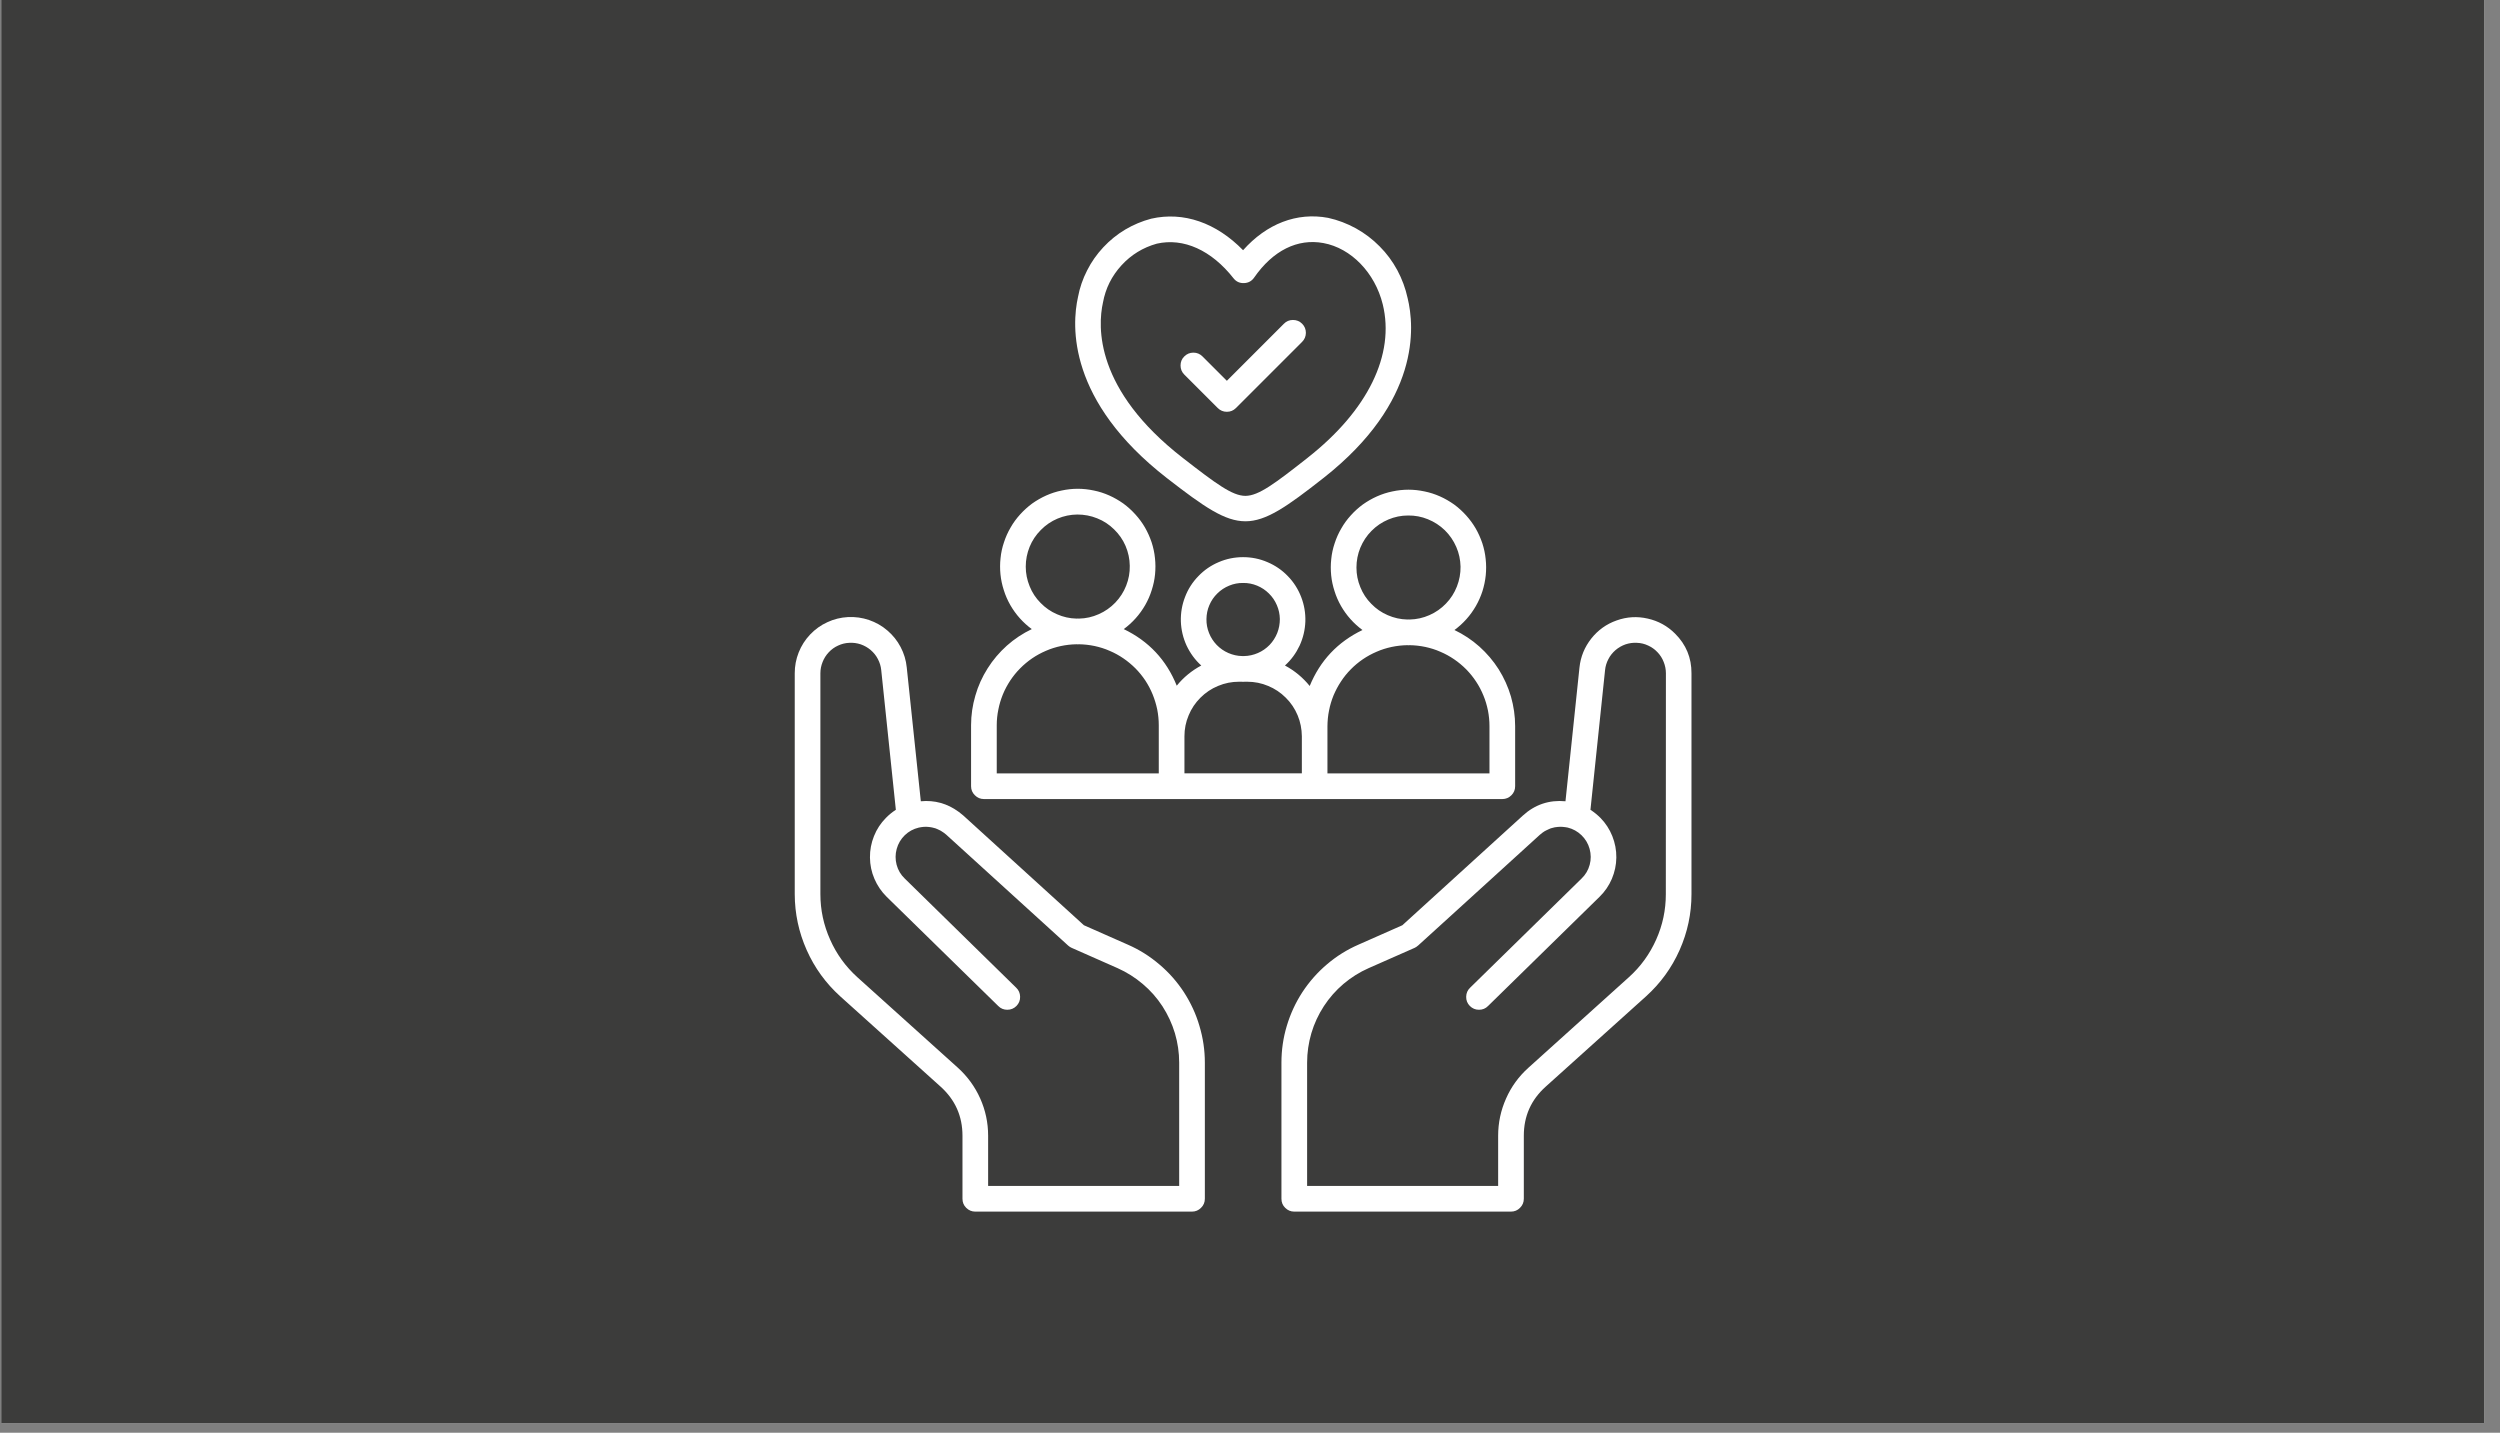
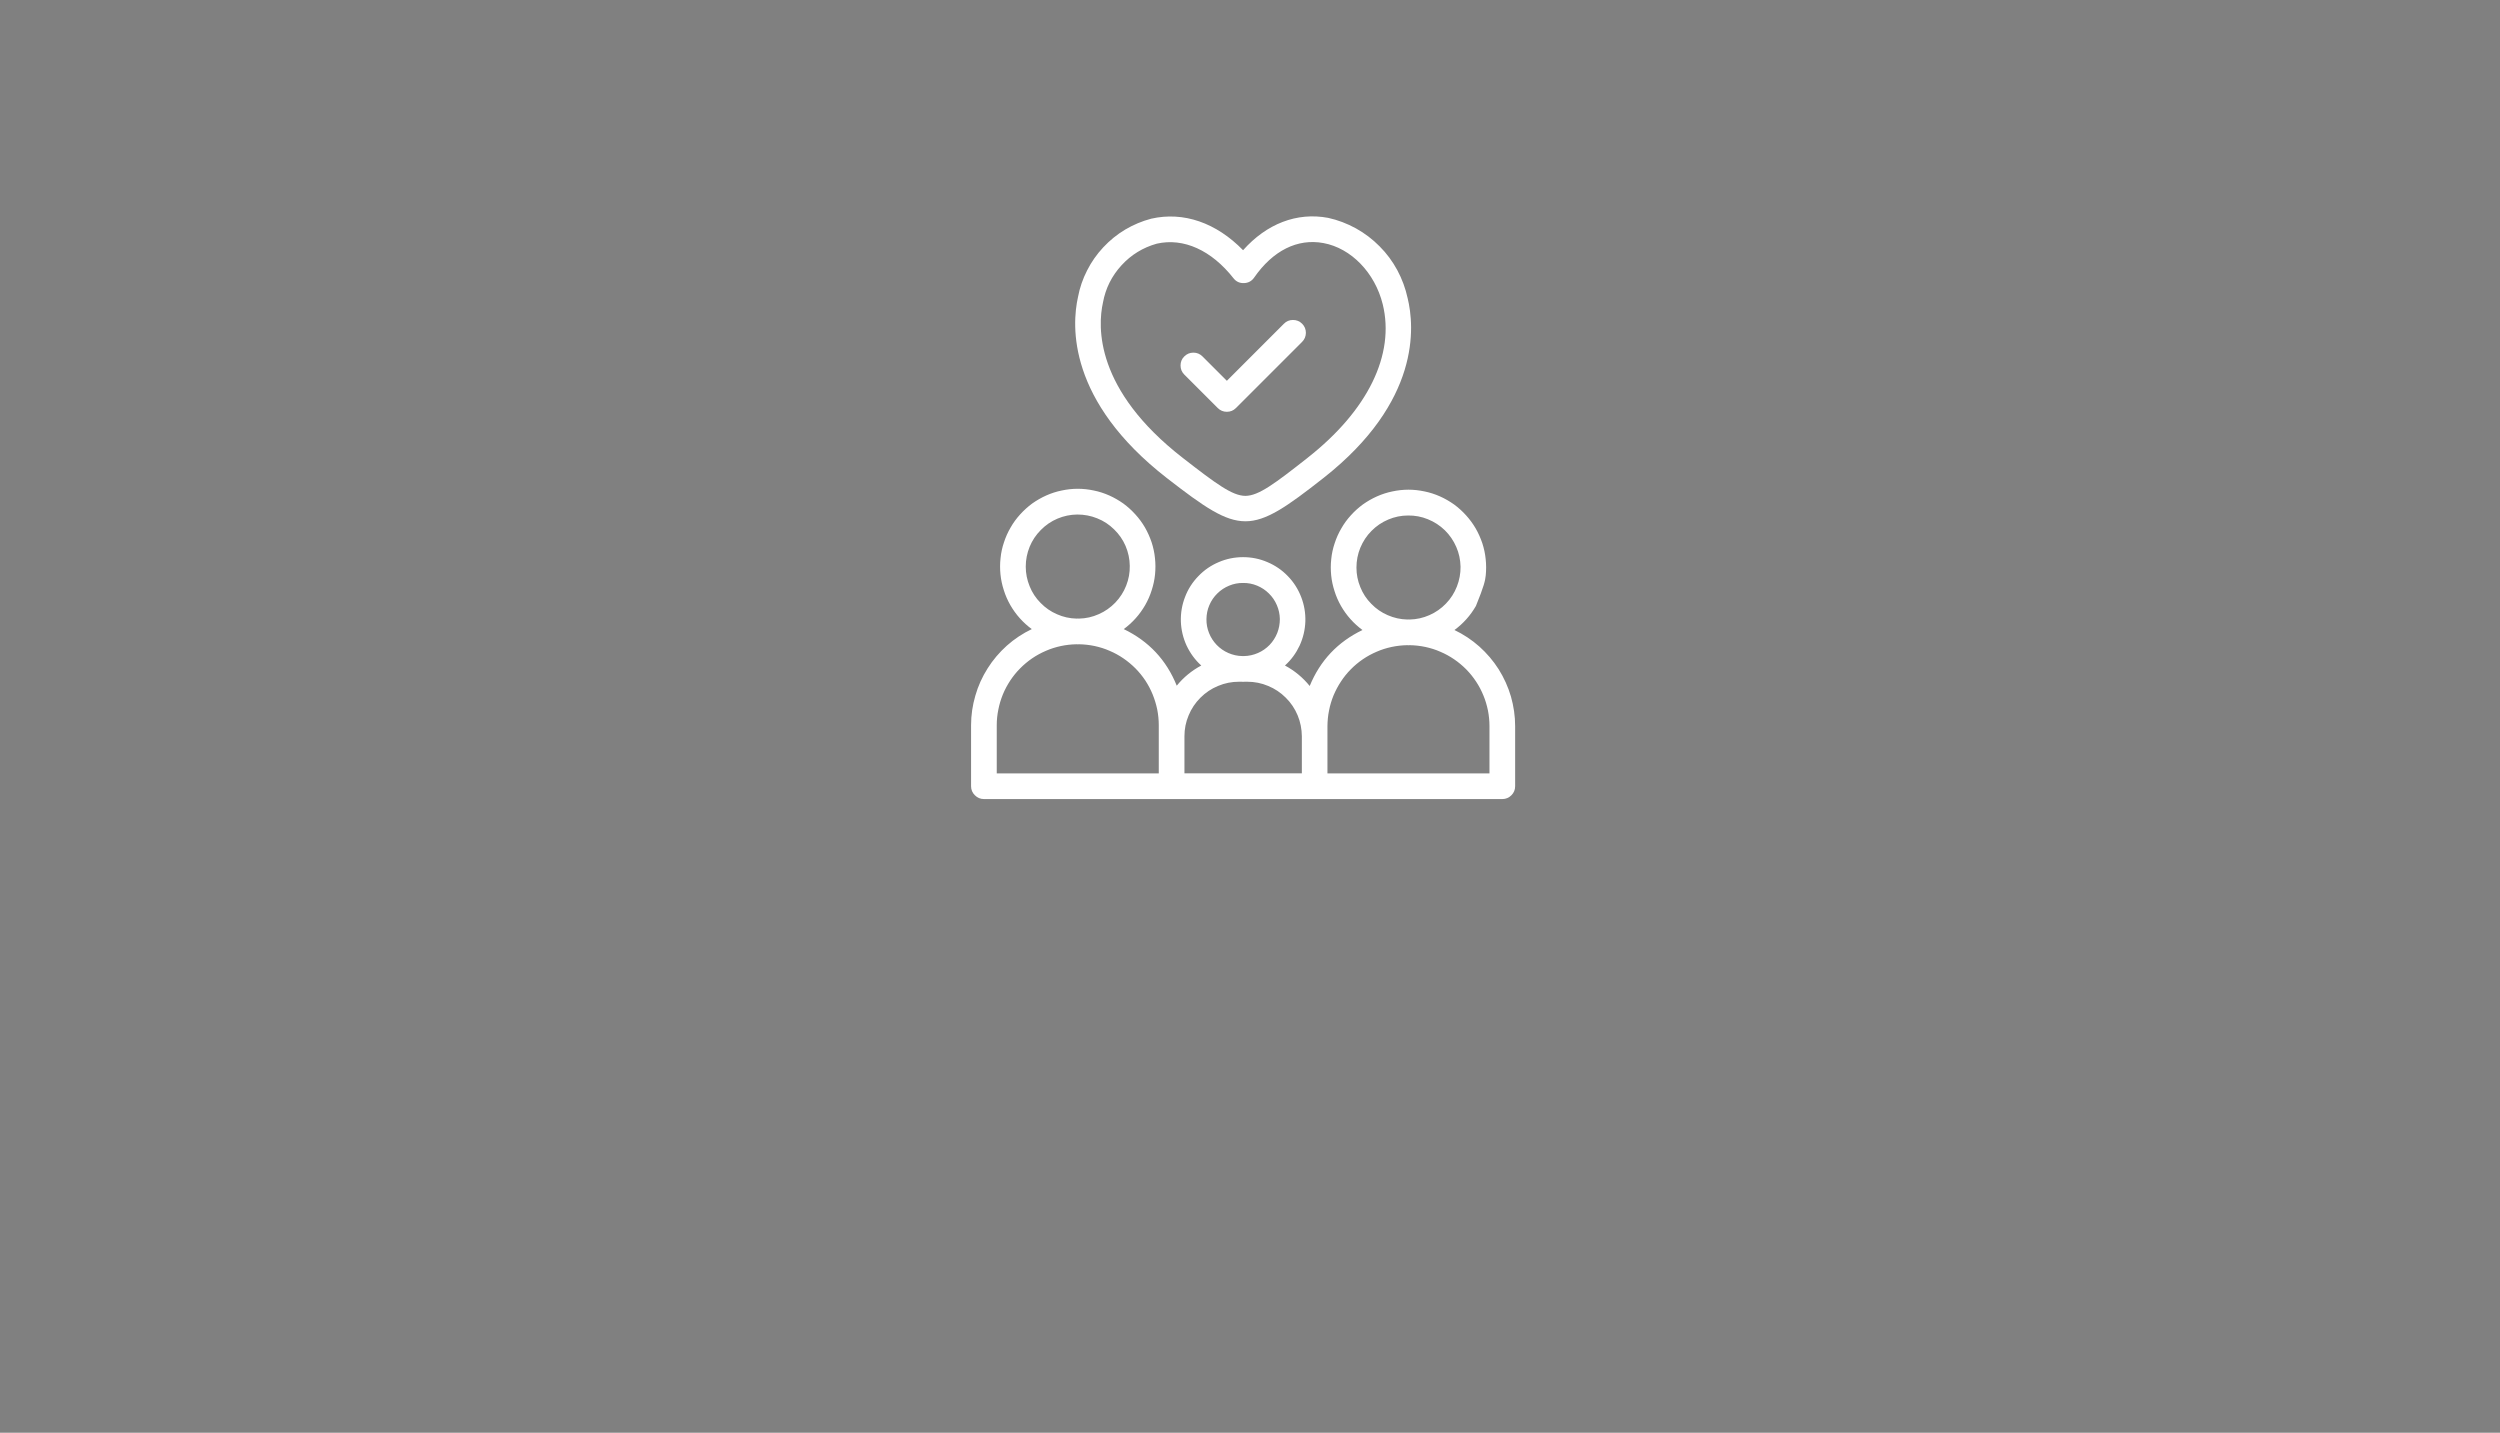
<svg xmlns="http://www.w3.org/2000/svg" width="171" zoomAndPan="magnify" viewBox="0 0 128.25 73.5" height="98" preserveAspectRatio="xMidYMid meet" version="1.0">
  <rect x="0" y="0" width="128.25" height="73.5" fill="#808080" stroke="none" />
  <defs>
    <clipPath id="a5e4886497">
-       <path d="M 0.062 0 L 127.445 0 L 127.445 73.004 L 0.062 73.004 Z M 0.062 0 " clip-rule="nonzero" />
-     </clipPath>
+       </clipPath>
    <clipPath id="7d4bb9fa04">
      <path d="M 40.746 31 L 62 31 L 62 62.23 L 40.746 62.23 Z M 40.746 31 " clip-rule="nonzero" />
    </clipPath>
    <clipPath id="4681cb5677">
      <path d="M 65 31 L 86.93 31 L 86.93 62.23 L 65 62.23 Z M 65 31 " clip-rule="nonzero" />
    </clipPath>
  </defs>
  <g clip-path="url(#a5e4886497)">
-     <path fill="#ffffff" d="M 0.062 0 L 127.445 0 L 127.445 73.004 L 0.062 73.004 Z M 0.062 0 " fill-opacity="1" fill-rule="nonzero" />
-     <path fill="#3c3c3b" d="M 0.062 0 L 127.445 0 L 127.445 73.004 L 0.062 73.004 Z M 0.062 0 " fill-opacity="1" fill-rule="nonzero" />
-   </g>
-   <path fill="#ffffff" d="M 50.477 40.992 L 77.07 40.992 C 77.25 40.992 77.406 40.926 77.535 40.797 C 77.664 40.668 77.727 40.516 77.727 40.332 L 77.727 37.25 C 77.727 36.734 77.652 36.23 77.512 35.734 C 77.367 35.238 77.156 34.773 76.883 34.336 C 76.605 33.898 76.273 33.512 75.891 33.168 C 75.504 32.824 75.078 32.543 74.613 32.32 C 74.836 32.156 75.043 31.969 75.227 31.762 C 75.414 31.555 75.574 31.328 75.715 31.086 C 75.852 30.844 75.965 30.59 76.051 30.324 C 76.133 30.059 76.191 29.789 76.219 29.512 C 76.246 29.234 76.246 28.957 76.215 28.68 C 76.188 28.402 76.129 28.133 76.043 27.867 C 75.953 27.602 75.84 27.348 75.703 27.109 C 75.562 26.867 75.398 26.645 75.211 26.438 C 75.023 26.23 74.816 26.043 74.594 25.879 C 74.367 25.719 74.125 25.578 73.871 25.465 C 73.617 25.352 73.355 25.266 73.082 25.211 C 72.809 25.152 72.531 25.121 72.254 25.121 C 71.977 25.121 71.699 25.152 71.426 25.211 C 71.156 25.266 70.891 25.352 70.637 25.465 C 70.383 25.578 70.141 25.719 69.914 25.879 C 69.691 26.043 69.484 26.23 69.297 26.438 C 69.109 26.645 68.945 26.867 68.809 27.109 C 68.668 27.348 68.555 27.602 68.469 27.867 C 68.379 28.133 68.32 28.402 68.293 28.68 C 68.262 28.957 68.262 29.234 68.289 29.512 C 68.316 29.789 68.375 30.059 68.461 30.324 C 68.543 30.59 68.656 30.844 68.793 31.086 C 68.934 31.328 69.094 31.555 69.281 31.762 C 69.465 31.969 69.672 32.156 69.895 32.32 C 68.625 32.93 67.723 33.887 67.188 35.191 C 66.836 34.758 66.414 34.406 65.918 34.141 C 66.238 33.852 66.488 33.508 66.672 33.117 C 66.852 32.723 66.949 32.312 66.965 31.879 C 66.977 31.445 66.906 31.027 66.75 30.625 C 66.594 30.223 66.367 29.863 66.066 29.555 C 65.766 29.242 65.414 29.004 65.016 28.836 C 64.617 28.664 64.203 28.582 63.77 28.582 C 63.34 28.582 62.922 28.664 62.523 28.836 C 62.125 29.004 61.777 29.242 61.477 29.555 C 61.176 29.863 60.945 30.223 60.793 30.625 C 60.637 31.027 60.566 31.445 60.578 31.879 C 60.594 32.312 60.691 32.723 60.871 33.117 C 61.055 33.508 61.305 33.852 61.625 34.141 C 61.137 34.402 60.715 34.746 60.367 35.176 C 59.836 33.855 58.93 32.891 57.648 32.273 C 57.871 32.109 58.078 31.922 58.262 31.715 C 58.449 31.508 58.609 31.281 58.75 31.039 C 58.887 30.797 59 30.543 59.082 30.277 C 59.168 30.012 59.227 29.742 59.254 29.465 C 59.281 29.188 59.281 28.91 59.25 28.633 C 59.223 28.355 59.164 28.086 59.078 27.82 C 58.988 27.555 58.875 27.301 58.738 27.062 C 58.598 26.82 58.434 26.598 58.246 26.391 C 58.059 26.184 57.852 25.996 57.629 25.832 C 57.402 25.672 57.16 25.531 56.906 25.418 C 56.652 25.305 56.391 25.219 56.117 25.164 C 55.844 25.105 55.566 25.074 55.289 25.074 C 55.012 25.074 54.734 25.105 54.461 25.164 C 54.191 25.219 53.926 25.305 53.672 25.418 C 53.418 25.531 53.176 25.672 52.949 25.832 C 52.727 25.996 52.52 26.184 52.332 26.391 C 52.145 26.598 51.98 26.82 51.844 27.062 C 51.703 27.301 51.59 27.555 51.504 27.82 C 51.414 28.086 51.355 28.355 51.328 28.633 C 51.297 28.91 51.297 29.188 51.324 29.465 C 51.352 29.742 51.41 30.012 51.496 30.277 C 51.578 30.543 51.691 30.797 51.828 31.039 C 51.969 31.281 52.129 31.508 52.316 31.715 C 52.5 31.922 52.707 32.109 52.93 32.273 C 52.465 32.496 52.039 32.777 51.652 33.121 C 51.27 33.465 50.938 33.852 50.664 34.289 C 50.387 34.727 50.176 35.191 50.035 35.688 C 49.891 36.18 49.816 36.688 49.816 37.203 L 49.816 40.332 C 49.816 40.516 49.883 40.672 50.012 40.797 C 50.141 40.926 50.293 40.992 50.477 40.992 Z M 69.586 29.117 C 69.586 28.762 69.652 28.426 69.785 28.098 C 69.922 27.773 70.109 27.484 70.359 27.234 C 70.605 26.984 70.895 26.789 71.219 26.652 C 71.543 26.516 71.879 26.445 72.234 26.445 C 72.586 26.441 72.926 26.504 73.25 26.637 C 73.578 26.77 73.867 26.957 74.121 27.203 C 74.371 27.449 74.566 27.734 74.707 28.059 C 74.848 28.379 74.918 28.719 74.926 29.07 C 74.93 29.422 74.867 29.762 74.738 30.09 C 74.609 30.418 74.426 30.707 74.18 30.961 C 73.938 31.215 73.652 31.414 73.332 31.555 C 73.008 31.699 72.672 31.773 72.32 31.781 C 72.297 31.781 72.277 31.777 72.254 31.777 C 72.234 31.777 72.211 31.781 72.191 31.781 C 71.844 31.773 71.512 31.699 71.191 31.559 C 70.871 31.422 70.59 31.227 70.348 30.977 C 70.102 30.73 69.914 30.445 69.785 30.121 C 69.652 29.801 69.586 29.465 69.586 29.117 Z M 68.098 37.25 C 68.102 36.98 68.125 36.711 68.18 36.449 C 68.23 36.184 68.309 35.926 68.41 35.676 C 68.516 35.426 68.641 35.188 68.789 34.965 C 68.938 34.738 69.105 34.527 69.297 34.336 C 69.484 34.145 69.691 33.973 69.914 33.82 C 70.137 33.668 70.375 33.539 70.621 33.434 C 70.871 33.324 71.125 33.246 71.391 33.188 C 71.656 33.133 71.922 33.102 72.191 33.098 C 72.215 33.098 72.234 33.102 72.254 33.102 C 72.273 33.102 72.301 33.098 72.32 33.098 C 72.59 33.102 72.855 33.133 73.121 33.188 C 73.383 33.246 73.641 33.324 73.887 33.434 C 74.137 33.539 74.371 33.668 74.594 33.82 C 74.82 33.973 75.023 34.145 75.215 34.336 C 75.402 34.527 75.574 34.738 75.723 34.965 C 75.871 35.188 75.996 35.426 76.098 35.676 C 76.203 35.926 76.277 36.184 76.332 36.449 C 76.383 36.711 76.41 36.98 76.41 37.25 L 76.41 39.676 L 68.098 39.676 Z M 63.773 29.906 C 64.02 29.902 64.258 29.949 64.488 30.043 C 64.715 30.137 64.918 30.27 65.094 30.445 C 65.27 30.617 65.406 30.816 65.504 31.047 C 65.602 31.273 65.652 31.512 65.656 31.758 C 65.656 32.004 65.613 32.242 65.523 32.473 C 65.43 32.703 65.301 32.906 65.129 33.086 C 64.957 33.262 64.758 33.402 64.531 33.5 C 64.305 33.598 64.066 33.652 63.82 33.656 L 63.727 33.656 C 63.48 33.652 63.242 33.598 63.016 33.5 C 62.789 33.402 62.59 33.262 62.418 33.086 C 62.246 32.906 62.113 32.703 62.023 32.473 C 61.93 32.242 61.887 32.004 61.891 31.758 C 61.895 31.512 61.941 31.273 62.039 31.047 C 62.137 30.816 62.273 30.617 62.449 30.445 C 62.625 30.27 62.828 30.137 63.059 30.043 C 63.285 29.949 63.523 29.902 63.773 29.906 Z M 63.559 34.973 L 63.68 34.973 C 63.711 34.973 63.742 34.977 63.773 34.977 C 63.805 34.977 63.836 34.973 63.867 34.973 L 63.984 34.973 C 64.355 34.973 64.715 35.043 65.055 35.188 C 65.398 35.328 65.699 35.531 65.961 35.793 C 66.227 36.055 66.426 36.355 66.57 36.699 C 66.711 37.039 66.781 37.398 66.785 37.77 L 66.785 39.672 L 60.762 39.672 L 60.762 37.77 C 60.762 37.398 60.832 37.039 60.977 36.699 C 61.117 36.355 61.32 36.055 61.582 35.793 C 61.844 35.531 62.145 35.328 62.488 35.188 C 62.832 35.043 63.188 34.973 63.559 34.973 Z M 52.621 29.07 C 52.621 28.715 52.688 28.379 52.82 28.051 C 52.953 27.727 53.145 27.438 53.395 27.188 C 53.641 26.938 53.926 26.742 54.25 26.605 C 54.574 26.469 54.914 26.398 55.266 26.395 C 55.617 26.395 55.957 26.457 56.285 26.59 C 56.613 26.719 56.902 26.91 57.152 27.156 C 57.406 27.402 57.602 27.684 57.742 28.008 C 57.879 28.332 57.953 28.672 57.957 29.023 C 57.965 29.375 57.902 29.715 57.773 30.043 C 57.645 30.371 57.457 30.66 57.215 30.914 C 56.969 31.168 56.688 31.367 56.363 31.508 C 56.043 31.652 55.707 31.727 55.352 31.734 C 55.332 31.734 55.309 31.73 55.289 31.73 C 55.27 31.73 55.246 31.734 55.227 31.734 C 54.879 31.727 54.543 31.652 54.227 31.512 C 53.906 31.375 53.625 31.18 53.383 30.93 C 53.137 30.684 52.949 30.398 52.82 30.074 C 52.688 29.75 52.621 29.418 52.621 29.07 Z M 51.133 37.203 C 51.133 36.934 51.16 36.664 51.215 36.402 C 51.266 36.137 51.344 35.879 51.445 35.629 C 51.547 35.379 51.676 35.141 51.824 34.914 C 51.973 34.691 52.141 34.48 52.332 34.289 C 52.52 34.098 52.727 33.926 52.949 33.773 C 53.172 33.621 53.41 33.492 53.656 33.387 C 53.906 33.277 54.16 33.199 54.426 33.141 C 54.688 33.086 54.957 33.055 55.227 33.051 C 55.246 33.051 55.27 33.055 55.289 33.055 C 55.312 33.055 55.332 33.051 55.352 33.051 C 55.625 33.055 55.891 33.086 56.156 33.141 C 56.418 33.199 56.676 33.277 56.922 33.387 C 57.172 33.492 57.406 33.621 57.629 33.773 C 57.852 33.926 58.059 34.098 58.25 34.289 C 58.438 34.48 58.609 34.691 58.758 34.914 C 58.906 35.141 59.031 35.379 59.133 35.629 C 59.234 35.879 59.312 36.137 59.367 36.402 C 59.418 36.664 59.445 36.934 59.445 37.203 L 59.445 39.676 L 51.133 39.676 Z M 51.133 37.203 " fill-opacity="1" fill-rule="nonzero" />
+     </g>
+   <path fill="#ffffff" d="M 50.477 40.992 L 77.07 40.992 C 77.25 40.992 77.406 40.926 77.535 40.797 C 77.664 40.668 77.727 40.516 77.727 40.332 L 77.727 37.25 C 77.727 36.734 77.652 36.23 77.512 35.734 C 77.367 35.238 77.156 34.773 76.883 34.336 C 76.605 33.898 76.273 33.512 75.891 33.168 C 75.504 32.824 75.078 32.543 74.613 32.32 C 74.836 32.156 75.043 31.969 75.227 31.762 C 75.414 31.555 75.574 31.328 75.715 31.086 C 76.133 30.059 76.191 29.789 76.219 29.512 C 76.246 29.234 76.246 28.957 76.215 28.68 C 76.188 28.402 76.129 28.133 76.043 27.867 C 75.953 27.602 75.84 27.348 75.703 27.109 C 75.562 26.867 75.398 26.645 75.211 26.438 C 75.023 26.23 74.816 26.043 74.594 25.879 C 74.367 25.719 74.125 25.578 73.871 25.465 C 73.617 25.352 73.355 25.266 73.082 25.211 C 72.809 25.152 72.531 25.121 72.254 25.121 C 71.977 25.121 71.699 25.152 71.426 25.211 C 71.156 25.266 70.891 25.352 70.637 25.465 C 70.383 25.578 70.141 25.719 69.914 25.879 C 69.691 26.043 69.484 26.23 69.297 26.438 C 69.109 26.645 68.945 26.867 68.809 27.109 C 68.668 27.348 68.555 27.602 68.469 27.867 C 68.379 28.133 68.32 28.402 68.293 28.68 C 68.262 28.957 68.262 29.234 68.289 29.512 C 68.316 29.789 68.375 30.059 68.461 30.324 C 68.543 30.59 68.656 30.844 68.793 31.086 C 68.934 31.328 69.094 31.555 69.281 31.762 C 69.465 31.969 69.672 32.156 69.895 32.32 C 68.625 32.93 67.723 33.887 67.188 35.191 C 66.836 34.758 66.414 34.406 65.918 34.141 C 66.238 33.852 66.488 33.508 66.672 33.117 C 66.852 32.723 66.949 32.312 66.965 31.879 C 66.977 31.445 66.906 31.027 66.75 30.625 C 66.594 30.223 66.367 29.863 66.066 29.555 C 65.766 29.242 65.414 29.004 65.016 28.836 C 64.617 28.664 64.203 28.582 63.77 28.582 C 63.34 28.582 62.922 28.664 62.523 28.836 C 62.125 29.004 61.777 29.242 61.477 29.555 C 61.176 29.863 60.945 30.223 60.793 30.625 C 60.637 31.027 60.566 31.445 60.578 31.879 C 60.594 32.312 60.691 32.723 60.871 33.117 C 61.055 33.508 61.305 33.852 61.625 34.141 C 61.137 34.402 60.715 34.746 60.367 35.176 C 59.836 33.855 58.93 32.891 57.648 32.273 C 57.871 32.109 58.078 31.922 58.262 31.715 C 58.449 31.508 58.609 31.281 58.75 31.039 C 58.887 30.797 59 30.543 59.082 30.277 C 59.168 30.012 59.227 29.742 59.254 29.465 C 59.281 29.188 59.281 28.91 59.25 28.633 C 59.223 28.355 59.164 28.086 59.078 27.82 C 58.988 27.555 58.875 27.301 58.738 27.062 C 58.598 26.82 58.434 26.598 58.246 26.391 C 58.059 26.184 57.852 25.996 57.629 25.832 C 57.402 25.672 57.16 25.531 56.906 25.418 C 56.652 25.305 56.391 25.219 56.117 25.164 C 55.844 25.105 55.566 25.074 55.289 25.074 C 55.012 25.074 54.734 25.105 54.461 25.164 C 54.191 25.219 53.926 25.305 53.672 25.418 C 53.418 25.531 53.176 25.672 52.949 25.832 C 52.727 25.996 52.52 26.184 52.332 26.391 C 52.145 26.598 51.98 26.82 51.844 27.062 C 51.703 27.301 51.59 27.555 51.504 27.82 C 51.414 28.086 51.355 28.355 51.328 28.633 C 51.297 28.91 51.297 29.188 51.324 29.465 C 51.352 29.742 51.41 30.012 51.496 30.277 C 51.578 30.543 51.691 30.797 51.828 31.039 C 51.969 31.281 52.129 31.508 52.316 31.715 C 52.5 31.922 52.707 32.109 52.93 32.273 C 52.465 32.496 52.039 32.777 51.652 33.121 C 51.27 33.465 50.938 33.852 50.664 34.289 C 50.387 34.727 50.176 35.191 50.035 35.688 C 49.891 36.18 49.816 36.688 49.816 37.203 L 49.816 40.332 C 49.816 40.516 49.883 40.672 50.012 40.797 C 50.141 40.926 50.293 40.992 50.477 40.992 Z M 69.586 29.117 C 69.586 28.762 69.652 28.426 69.785 28.098 C 69.922 27.773 70.109 27.484 70.359 27.234 C 70.605 26.984 70.895 26.789 71.219 26.652 C 71.543 26.516 71.879 26.445 72.234 26.445 C 72.586 26.441 72.926 26.504 73.25 26.637 C 73.578 26.77 73.867 26.957 74.121 27.203 C 74.371 27.449 74.566 27.734 74.707 28.059 C 74.848 28.379 74.918 28.719 74.926 29.07 C 74.93 29.422 74.867 29.762 74.738 30.09 C 74.609 30.418 74.426 30.707 74.18 30.961 C 73.938 31.215 73.652 31.414 73.332 31.555 C 73.008 31.699 72.672 31.773 72.32 31.781 C 72.297 31.781 72.277 31.777 72.254 31.777 C 72.234 31.777 72.211 31.781 72.191 31.781 C 71.844 31.773 71.512 31.699 71.191 31.559 C 70.871 31.422 70.59 31.227 70.348 30.977 C 70.102 30.73 69.914 30.445 69.785 30.121 C 69.652 29.801 69.586 29.465 69.586 29.117 Z M 68.098 37.25 C 68.102 36.98 68.125 36.711 68.18 36.449 C 68.23 36.184 68.309 35.926 68.41 35.676 C 68.516 35.426 68.641 35.188 68.789 34.965 C 68.938 34.738 69.105 34.527 69.297 34.336 C 69.484 34.145 69.691 33.973 69.914 33.82 C 70.137 33.668 70.375 33.539 70.621 33.434 C 70.871 33.324 71.125 33.246 71.391 33.188 C 71.656 33.133 71.922 33.102 72.191 33.098 C 72.215 33.098 72.234 33.102 72.254 33.102 C 72.273 33.102 72.301 33.098 72.32 33.098 C 72.59 33.102 72.855 33.133 73.121 33.188 C 73.383 33.246 73.641 33.324 73.887 33.434 C 74.137 33.539 74.371 33.668 74.594 33.82 C 74.82 33.973 75.023 34.145 75.215 34.336 C 75.402 34.527 75.574 34.738 75.723 34.965 C 75.871 35.188 75.996 35.426 76.098 35.676 C 76.203 35.926 76.277 36.184 76.332 36.449 C 76.383 36.711 76.41 36.98 76.41 37.25 L 76.41 39.676 L 68.098 39.676 Z M 63.773 29.906 C 64.02 29.902 64.258 29.949 64.488 30.043 C 64.715 30.137 64.918 30.27 65.094 30.445 C 65.27 30.617 65.406 30.816 65.504 31.047 C 65.602 31.273 65.652 31.512 65.656 31.758 C 65.656 32.004 65.613 32.242 65.523 32.473 C 65.43 32.703 65.301 32.906 65.129 33.086 C 64.957 33.262 64.758 33.402 64.531 33.5 C 64.305 33.598 64.066 33.652 63.82 33.656 L 63.727 33.656 C 63.48 33.652 63.242 33.598 63.016 33.5 C 62.789 33.402 62.59 33.262 62.418 33.086 C 62.246 32.906 62.113 32.703 62.023 32.473 C 61.93 32.242 61.887 32.004 61.891 31.758 C 61.895 31.512 61.941 31.273 62.039 31.047 C 62.137 30.816 62.273 30.617 62.449 30.445 C 62.625 30.27 62.828 30.137 63.059 30.043 C 63.285 29.949 63.523 29.902 63.773 29.906 Z M 63.559 34.973 L 63.68 34.973 C 63.711 34.973 63.742 34.977 63.773 34.977 C 63.805 34.977 63.836 34.973 63.867 34.973 L 63.984 34.973 C 64.355 34.973 64.715 35.043 65.055 35.188 C 65.398 35.328 65.699 35.531 65.961 35.793 C 66.227 36.055 66.426 36.355 66.57 36.699 C 66.711 37.039 66.781 37.398 66.785 37.77 L 66.785 39.672 L 60.762 39.672 L 60.762 37.77 C 60.762 37.398 60.832 37.039 60.977 36.699 C 61.117 36.355 61.32 36.055 61.582 35.793 C 61.844 35.531 62.145 35.328 62.488 35.188 C 62.832 35.043 63.188 34.973 63.559 34.973 Z M 52.621 29.07 C 52.621 28.715 52.688 28.379 52.82 28.051 C 52.953 27.727 53.145 27.438 53.395 27.188 C 53.641 26.938 53.926 26.742 54.25 26.605 C 54.574 26.469 54.914 26.398 55.266 26.395 C 55.617 26.395 55.957 26.457 56.285 26.59 C 56.613 26.719 56.902 26.91 57.152 27.156 C 57.406 27.402 57.602 27.684 57.742 28.008 C 57.879 28.332 57.953 28.672 57.957 29.023 C 57.965 29.375 57.902 29.715 57.773 30.043 C 57.645 30.371 57.457 30.66 57.215 30.914 C 56.969 31.168 56.688 31.367 56.363 31.508 C 56.043 31.652 55.707 31.727 55.352 31.734 C 55.332 31.734 55.309 31.73 55.289 31.73 C 55.27 31.73 55.246 31.734 55.227 31.734 C 54.879 31.727 54.543 31.652 54.227 31.512 C 53.906 31.375 53.625 31.18 53.383 30.93 C 53.137 30.684 52.949 30.398 52.82 30.074 C 52.688 29.75 52.621 29.418 52.621 29.07 Z M 51.133 37.203 C 51.133 36.934 51.16 36.664 51.215 36.402 C 51.266 36.137 51.344 35.879 51.445 35.629 C 51.547 35.379 51.676 35.141 51.824 34.914 C 51.973 34.691 52.141 34.48 52.332 34.289 C 52.52 34.098 52.727 33.926 52.949 33.773 C 53.172 33.621 53.41 33.492 53.656 33.387 C 53.906 33.277 54.16 33.199 54.426 33.141 C 54.688 33.086 54.957 33.055 55.227 33.051 C 55.246 33.051 55.27 33.055 55.289 33.055 C 55.312 33.055 55.332 33.051 55.352 33.051 C 55.625 33.055 55.891 33.086 56.156 33.141 C 56.418 33.199 56.676 33.277 56.922 33.387 C 57.172 33.492 57.406 33.621 57.629 33.773 C 57.852 33.926 58.059 34.098 58.25 34.289 C 58.438 34.48 58.609 34.691 58.758 34.914 C 58.906 35.141 59.031 35.379 59.133 35.629 C 59.234 35.879 59.312 36.137 59.367 36.402 C 59.418 36.664 59.445 36.934 59.445 37.203 L 59.445 39.676 L 51.133 39.676 Z M 51.133 37.203 " fill-opacity="1" fill-rule="nonzero" />
  <path fill="#ffffff" d="M 59.863 24.527 L 59.879 24.539 C 61.773 26.008 62.832 26.742 63.891 26.742 C 64.945 26.742 66.008 26.004 67.895 24.52 L 67.906 24.512 C 72.875 20.598 72.57 16.762 72.211 15.293 C 72.102 14.793 71.926 14.316 71.684 13.863 C 71.438 13.41 71.137 13 70.773 12.637 C 70.414 12.273 70.008 11.965 69.559 11.715 C 69.109 11.469 68.633 11.285 68.133 11.176 C 66.527 10.875 64.977 11.48 63.77 12.836 C 62.395 11.426 60.715 10.84 59.055 11.219 C 58.582 11.344 58.141 11.531 57.723 11.777 C 57.305 12.027 56.93 12.332 56.598 12.688 C 56.266 13.043 55.988 13.438 55.77 13.871 C 55.547 14.305 55.391 14.758 55.301 15.238 C 54.973 16.711 54.766 20.566 59.863 24.527 Z M 56.582 15.52 C 56.715 14.793 57.031 14.16 57.531 13.613 C 58.027 13.07 58.633 12.699 59.344 12.5 C 60.715 12.188 62.148 12.836 63.277 14.273 C 63.414 14.449 63.594 14.531 63.816 14.523 C 64.035 14.516 64.211 14.422 64.336 14.242 C 65.301 12.852 66.562 12.223 67.891 12.469 C 69.312 12.73 70.535 13.992 70.934 15.609 C 71.57 18.191 70.168 21.059 67.086 23.48 L 67.078 23.488 C 65.402 24.805 64.57 25.434 63.891 25.438 C 63.215 25.438 62.375 24.809 60.699 23.508 L 60.684 23.496 C 56.164 19.992 56.309 16.754 56.582 15.52 Z M 56.582 15.52 " fill-opacity="1" fill-rule="nonzero" />
  <path fill="#ffffff" d="M 62.473 20.934 C 62.602 21.062 62.758 21.125 62.938 21.125 C 63.121 21.125 63.273 21.062 63.402 20.934 L 66.789 17.547 C 66.922 17.418 66.988 17.262 66.992 17.078 C 66.992 16.895 66.93 16.738 66.797 16.605 C 66.668 16.477 66.512 16.414 66.328 16.414 C 66.145 16.414 65.988 16.48 65.859 16.613 L 62.938 19.535 L 61.688 18.285 C 61.559 18.156 61.402 18.09 61.223 18.09 C 61.039 18.09 60.883 18.156 60.754 18.285 C 60.625 18.41 60.562 18.566 60.562 18.75 C 60.562 18.93 60.625 19.086 60.754 19.215 Z M 62.473 20.934 " fill-opacity="1" fill-rule="nonzero" />
  <g clip-path="url(#7d4bb9fa04)">
-     <path fill="#ffffff" d="M 57.859 48.461 L 55.605 47.465 L 49.422 41.84 C 49.406 41.828 49.387 41.816 49.375 41.801 C 49.312 41.75 49.254 41.699 49.188 41.652 L 49.172 41.641 C 48.594 41.219 47.949 41.039 47.238 41.105 L 46.516 34.238 C 46.48 33.871 46.375 33.523 46.203 33.195 C 46.031 32.867 45.805 32.586 45.523 32.344 C 45.246 32.105 44.93 31.926 44.578 31.805 C 44.23 31.688 43.871 31.637 43.5 31.656 C 43.133 31.676 42.777 31.762 42.445 31.918 C 42.109 32.07 41.812 32.285 41.559 32.551 C 41.305 32.82 41.109 33.125 40.973 33.469 C 40.836 33.812 40.77 34.172 40.77 34.539 L 40.77 45.871 C 40.773 46.871 40.977 47.824 41.383 48.738 C 41.789 49.652 42.363 50.441 43.105 51.113 L 48.258 55.75 C 49 56.422 49.375 57.258 49.375 58.262 L 49.375 61.496 C 49.375 61.68 49.438 61.836 49.566 61.961 C 49.695 62.09 49.852 62.156 50.031 62.156 L 61.148 62.156 C 61.332 62.156 61.484 62.09 61.613 61.961 C 61.742 61.836 61.809 61.68 61.809 61.496 L 61.809 54.512 C 61.809 53.871 61.715 53.242 61.531 52.629 C 61.352 52.012 61.082 51.438 60.734 50.898 C 60.383 50.363 59.965 49.887 59.473 49.473 C 58.984 49.055 58.449 48.719 57.859 48.461 Z M 60.492 60.84 L 50.691 60.84 L 50.691 58.262 C 50.691 57.594 50.555 56.957 50.285 56.352 C 50.012 55.742 49.629 55.219 49.137 54.773 L 43.984 50.133 C 43.383 49.59 42.914 48.945 42.586 48.203 C 42.254 47.461 42.086 46.684 42.086 45.871 L 42.086 34.539 C 42.086 34.34 42.125 34.145 42.199 33.961 C 42.273 33.773 42.379 33.605 42.516 33.461 C 42.652 33.316 42.812 33.199 42.996 33.117 C 43.18 33.031 43.371 32.984 43.57 32.977 C 43.77 32.965 43.965 32.992 44.156 33.055 C 44.344 33.121 44.516 33.219 44.668 33.348 C 44.82 33.48 44.945 33.633 45.035 33.809 C 45.129 33.988 45.188 34.176 45.207 34.375 L 45.957 41.543 C 45.773 41.66 45.602 41.801 45.449 41.957 C 45.18 42.227 44.977 42.539 44.836 42.891 C 44.695 43.242 44.625 43.609 44.629 43.992 C 44.633 44.371 44.707 44.734 44.859 45.086 C 45.008 45.434 45.219 45.742 45.488 46.008 L 51.207 51.605 C 51.336 51.738 51.492 51.801 51.676 51.801 C 51.859 51.801 52.016 51.734 52.145 51.605 C 52.273 51.473 52.336 51.316 52.332 51.133 C 52.328 50.949 52.262 50.793 52.129 50.668 L 46.41 45.066 C 46.207 44.871 46.07 44.637 45.996 44.363 C 45.926 44.094 45.926 43.82 46 43.551 C 46.074 43.277 46.215 43.043 46.414 42.848 C 46.617 42.652 46.855 42.523 47.129 42.457 C 47.172 42.445 47.211 42.441 47.254 42.434 C 47.293 42.426 47.336 42.422 47.379 42.418 C 47.422 42.414 47.469 42.414 47.516 42.414 C 47.562 42.414 47.594 42.418 47.633 42.422 C 47.695 42.426 47.754 42.438 47.816 42.449 C 47.871 42.461 47.93 42.473 47.984 42.492 C 48.02 42.504 48.055 42.52 48.09 42.535 C 48.141 42.559 48.191 42.582 48.238 42.605 C 48.266 42.621 48.293 42.637 48.32 42.656 C 48.398 42.703 48.469 42.754 48.539 42.816 L 54.801 48.512 C 54.805 48.516 54.809 48.516 54.812 48.52 C 54.859 48.562 54.914 48.598 54.977 48.625 L 57.328 49.664 C 57.801 49.875 58.23 50.145 58.621 50.477 C 59.016 50.809 59.352 51.191 59.633 51.621 C 59.91 52.051 60.125 52.512 60.273 53.004 C 60.418 53.496 60.492 54 60.492 54.512 Z M 60.492 60.84 " fill-opacity="1" fill-rule="nonzero" />
-   </g>
+     </g>
  <g clip-path="url(#4681cb5677)">
-     <path fill="#ffffff" d="M 85.93 32.504 C 85.539 32.113 85.07 31.855 84.531 31.734 C 83.988 31.609 83.457 31.641 82.934 31.828 C 82.41 32.012 81.977 32.324 81.633 32.758 C 81.289 33.195 81.086 33.688 81.027 34.242 L 80.309 41.105 C 79.473 41.027 78.742 41.273 78.121 41.84 L 71.941 47.465 L 69.688 48.461 C 69.098 48.719 68.559 49.055 68.07 49.473 C 67.582 49.887 67.164 50.363 66.812 50.898 C 66.461 51.438 66.195 52.016 66.012 52.629 C 65.828 53.242 65.738 53.871 65.738 54.512 L 65.738 61.496 C 65.738 61.68 65.801 61.836 65.93 61.961 C 66.059 62.09 66.215 62.156 66.395 62.156 L 77.512 62.156 C 77.695 62.156 77.852 62.09 77.977 61.961 C 78.105 61.836 78.172 61.68 78.172 61.496 L 78.172 58.262 C 78.172 57.258 78.543 56.422 79.289 55.75 L 84.441 51.113 C 85.184 50.441 85.758 49.652 86.164 48.738 C 86.57 47.824 86.773 46.871 86.773 45.871 L 86.773 34.539 C 86.777 33.746 86.496 33.066 85.93 32.504 Z M 85.457 45.871 C 85.457 46.684 85.293 47.461 84.961 48.203 C 84.629 48.945 84.164 49.59 83.559 50.133 L 78.41 54.773 C 77.914 55.219 77.531 55.742 77.262 56.352 C 76.992 56.957 76.855 57.594 76.855 58.262 L 76.855 60.84 L 67.055 60.84 L 67.055 54.512 C 67.055 54 67.129 53.496 67.273 53.004 C 67.418 52.512 67.633 52.051 67.914 51.617 C 68.195 51.188 68.531 50.805 68.922 50.473 C 69.316 50.141 69.746 49.871 70.215 49.664 L 72.57 48.625 C 72.629 48.598 72.684 48.562 72.734 48.516 C 72.734 48.516 72.742 48.516 72.742 48.512 L 74.41 46.996 L 79.008 42.812 L 79.02 42.805 C 79.082 42.75 79.148 42.699 79.223 42.652 C 79.25 42.637 79.277 42.621 79.309 42.605 C 79.355 42.578 79.406 42.555 79.457 42.535 C 79.492 42.52 79.523 42.504 79.559 42.492 C 79.625 42.473 79.691 42.453 79.758 42.441 C 79.809 42.434 79.855 42.426 79.906 42.422 C 79.953 42.418 79.992 42.414 80.035 42.414 C 80.082 42.414 80.121 42.414 80.164 42.418 C 80.207 42.422 80.254 42.426 80.301 42.434 C 80.34 42.441 80.379 42.445 80.418 42.453 C 80.691 42.52 80.93 42.652 81.133 42.848 C 81.332 43.043 81.473 43.277 81.547 43.547 C 81.621 43.82 81.625 44.094 81.551 44.363 C 81.477 44.637 81.34 44.871 81.137 45.066 L 75.418 50.668 C 75.285 50.793 75.219 50.949 75.215 51.133 C 75.211 51.316 75.273 51.473 75.402 51.605 C 75.531 51.734 75.688 51.801 75.871 51.801 C 76.055 51.801 76.211 51.738 76.34 51.605 L 82.055 46.008 C 82.328 45.742 82.539 45.434 82.688 45.086 C 82.836 44.734 82.914 44.371 82.918 43.992 C 82.922 43.609 82.852 43.246 82.711 42.891 C 82.57 42.539 82.367 42.227 82.102 41.957 C 81.945 41.801 81.773 41.66 81.59 41.543 L 82.34 34.375 C 82.359 34.176 82.418 33.988 82.512 33.809 C 82.602 33.633 82.727 33.48 82.879 33.348 C 83.031 33.219 83.203 33.121 83.391 33.055 C 83.582 32.992 83.777 32.965 83.977 32.977 C 84.18 32.984 84.371 33.031 84.551 33.117 C 84.734 33.199 84.895 33.316 85.031 33.461 C 85.168 33.605 85.277 33.773 85.348 33.961 C 85.422 34.145 85.461 34.34 85.461 34.539 Z M 85.457 45.871 " fill-opacity="1" fill-rule="nonzero" />
-   </g>
+     </g>
</svg>